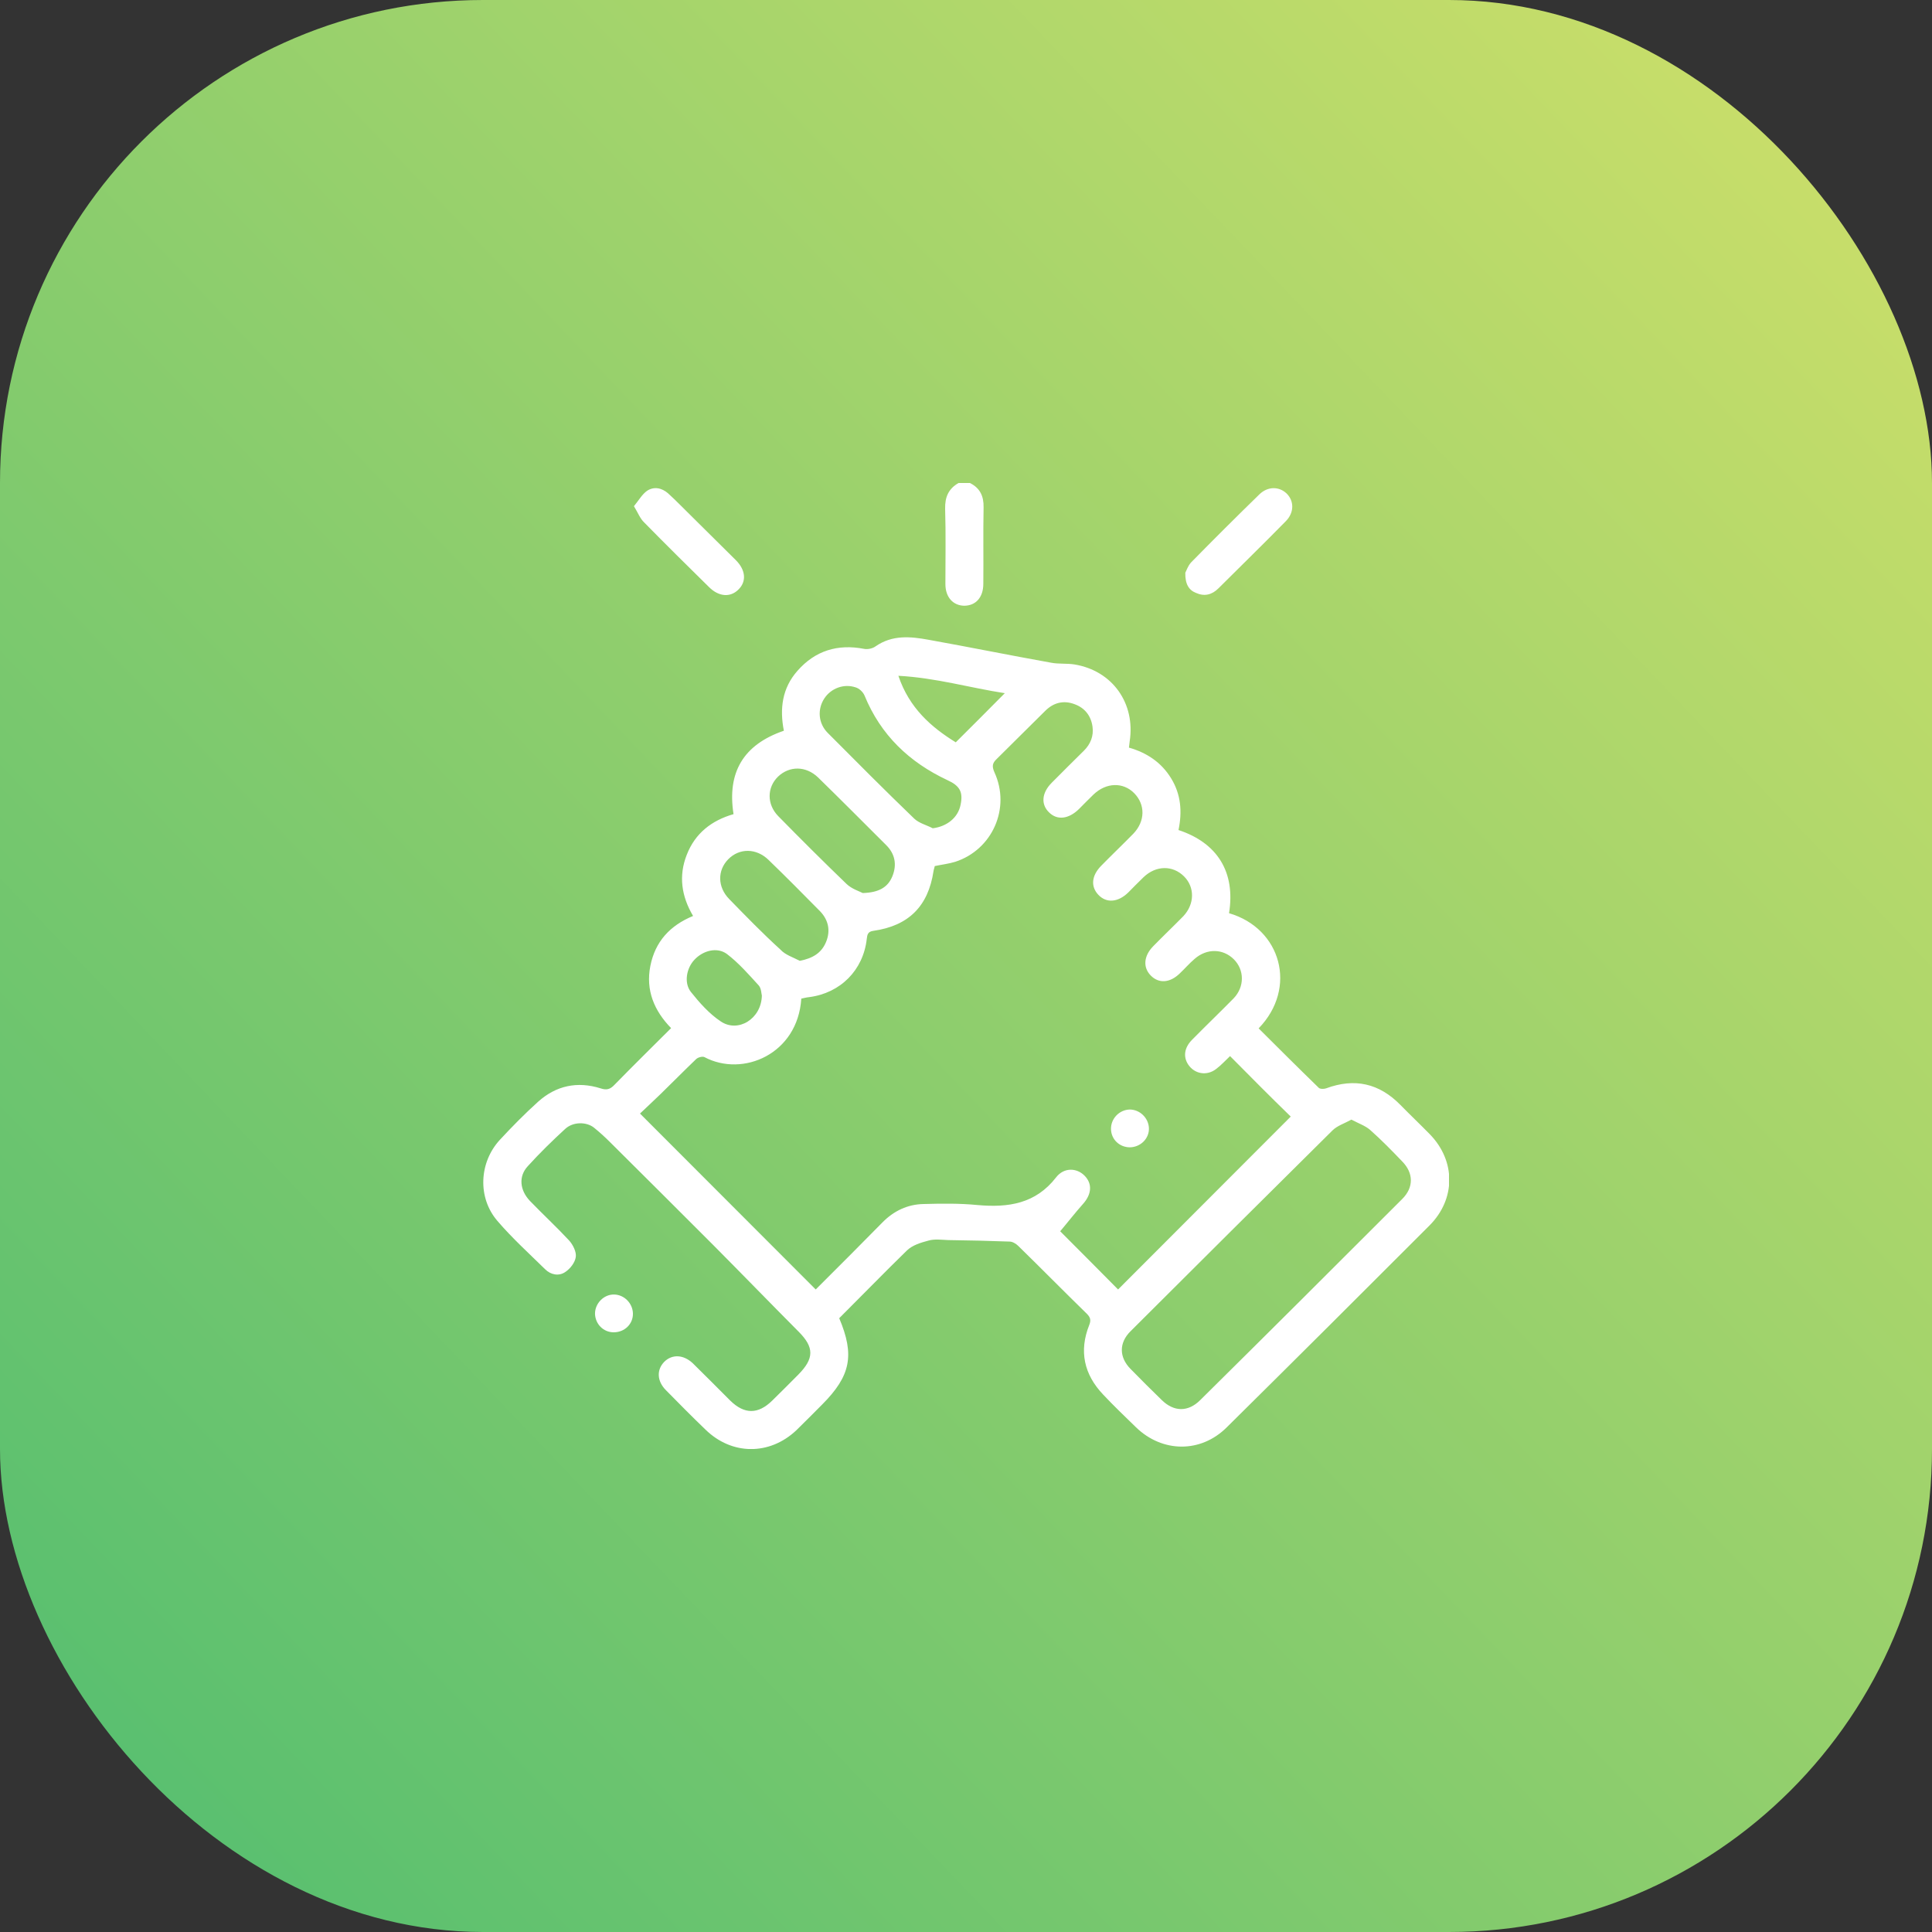
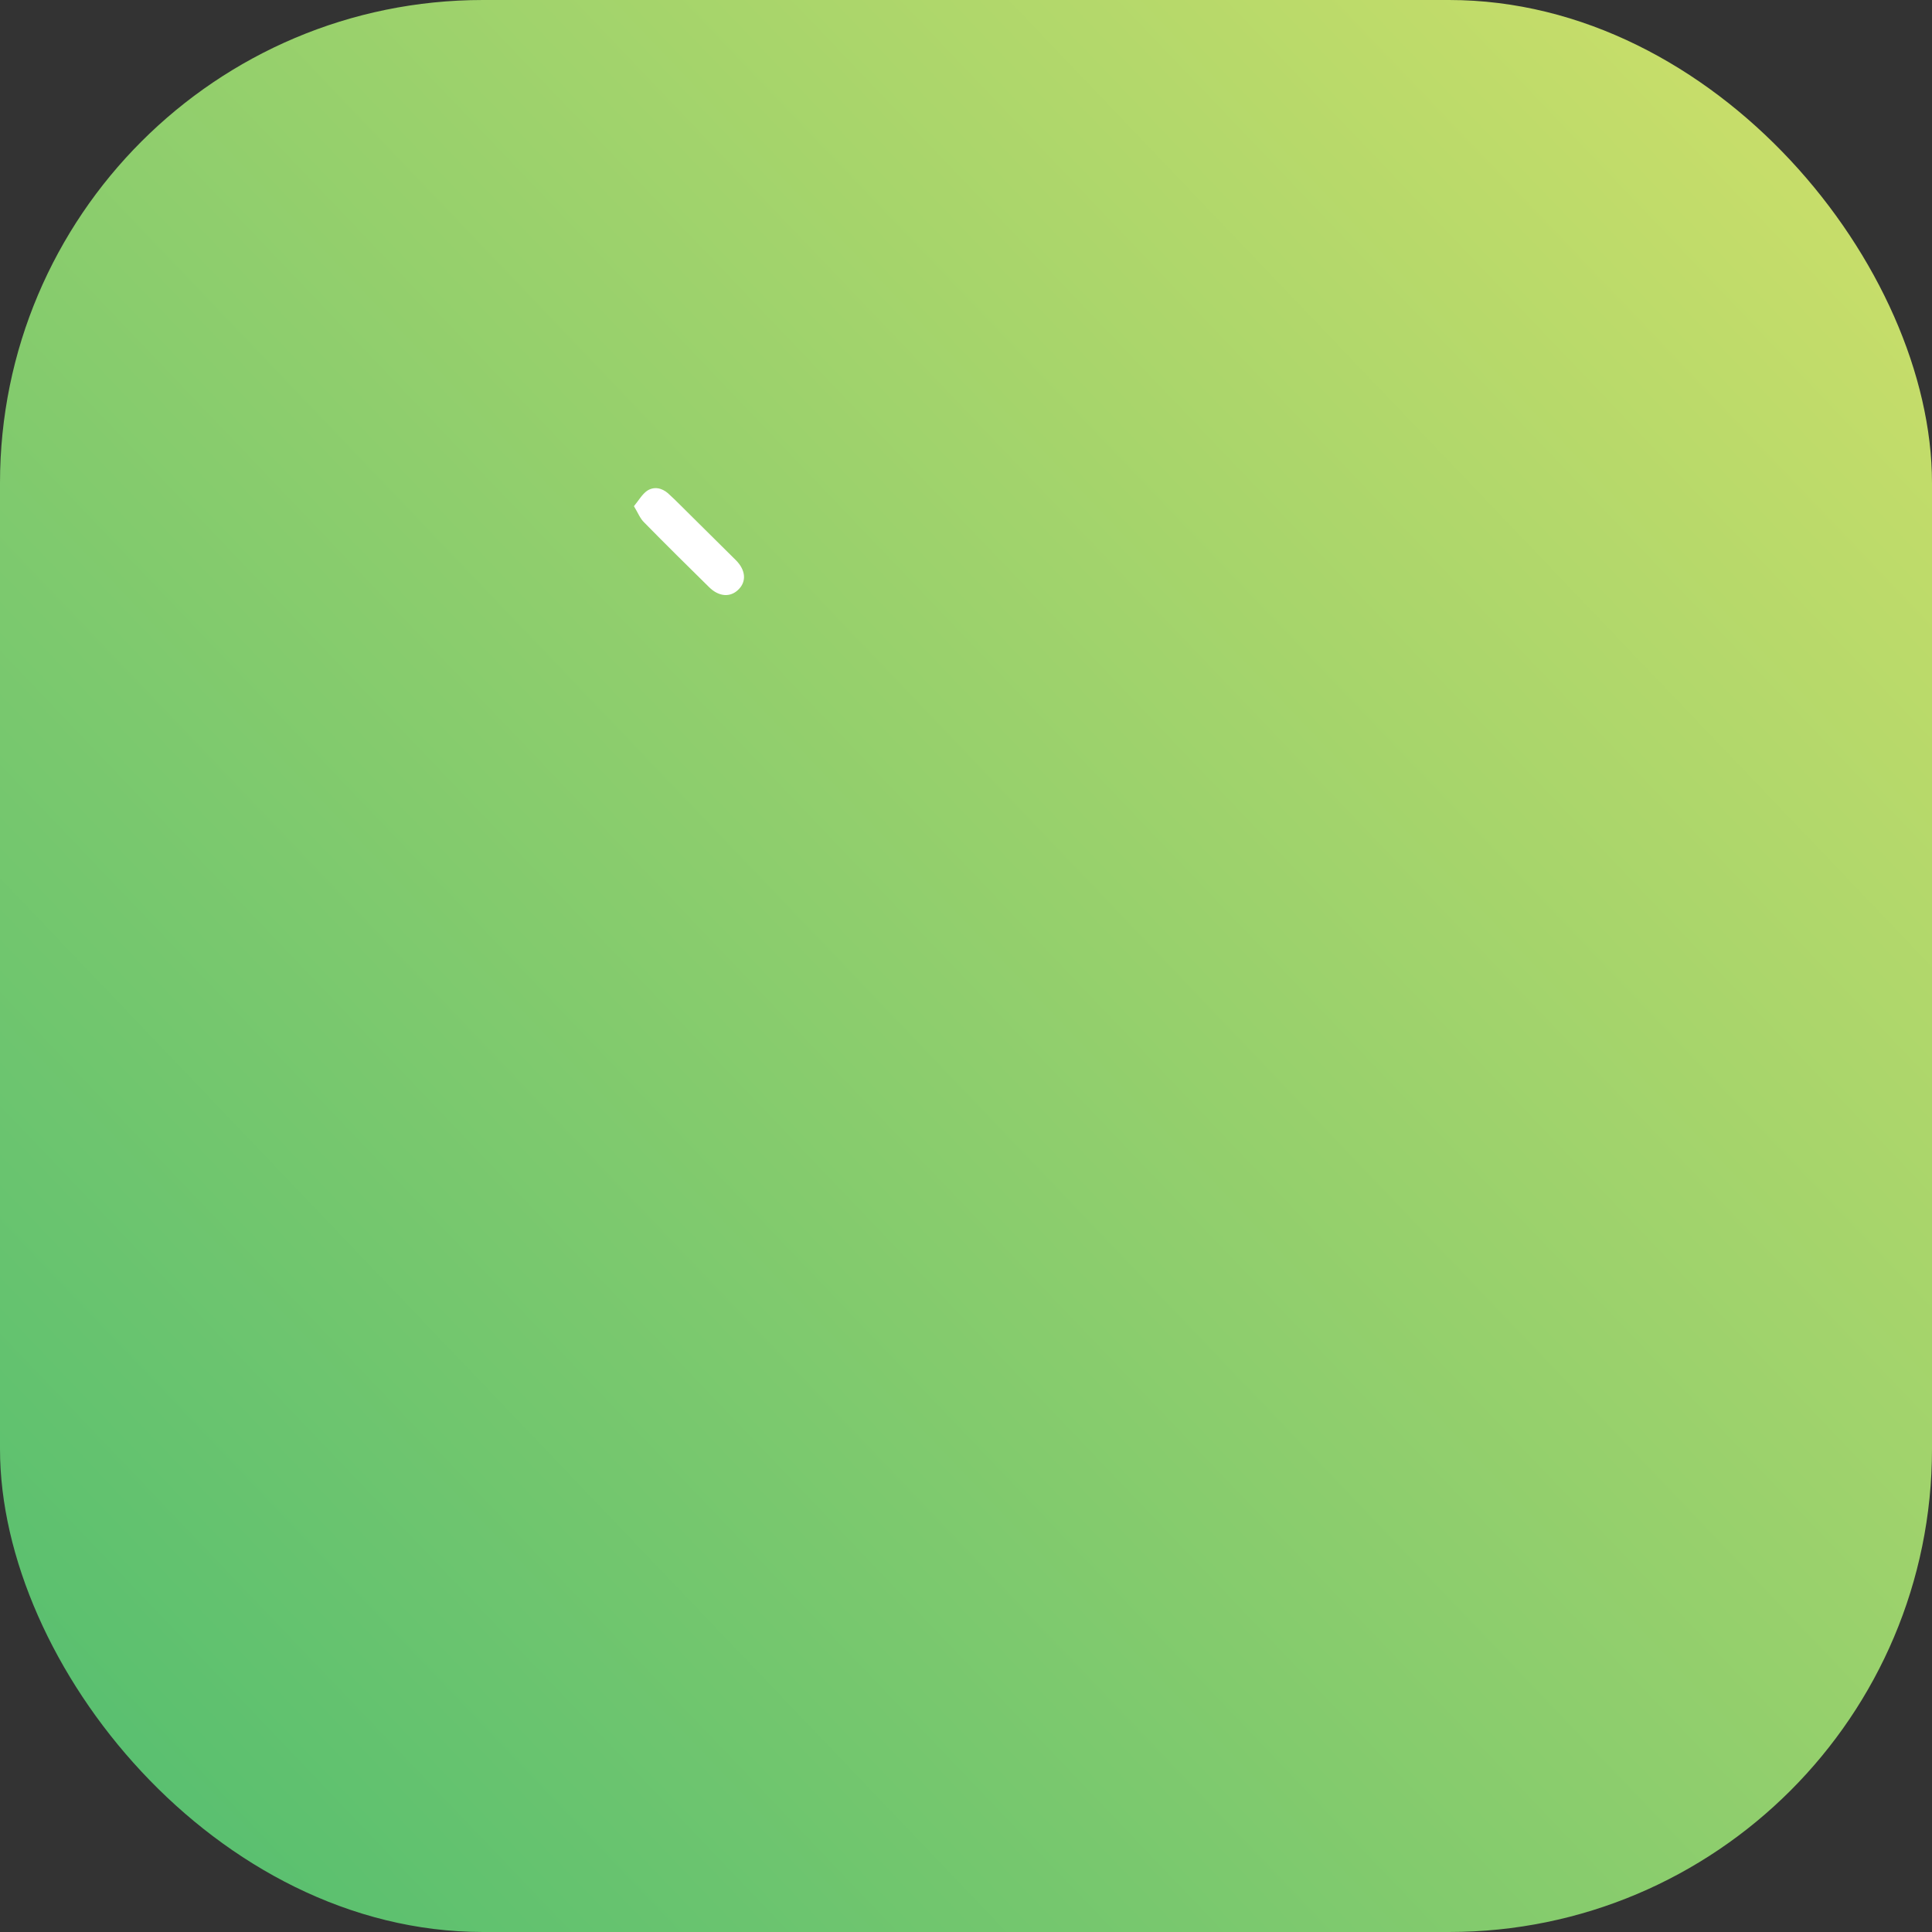
<svg xmlns="http://www.w3.org/2000/svg" width="80" height="80" viewBox="0 0 80 80" fill="none">
  <rect x="0" y="0" width="80" height="80" fill="#333333" stroke="none" />
  <rect width="80" height="80" rx="20" fill="url(#paint0_linear_1487_811)" />
  <g clip-path="url(#clip0_1487_811)">
-     <path d="M40.162 20C40.581 20.209 40.738 20.543 40.728 21.012C40.707 22.066 40.728 23.12 40.717 24.174C40.717 24.738 40.403 25.082 39.922 25.082C39.461 25.072 39.147 24.727 39.147 24.185C39.147 23.141 39.168 22.108 39.136 21.064C39.126 20.584 39.273 20.24 39.691 20C39.848 20 40.005 20 40.162 20Z" fill="white" />
-     <path d="M34.75 54.584C35.399 56.118 35.221 56.974 34.049 58.153C33.693 58.508 33.337 58.873 32.971 59.228C31.861 60.271 30.301 60.261 29.212 59.196C28.657 58.664 28.113 58.111 27.579 57.569C27.202 57.193 27.181 56.723 27.506 56.389C27.831 56.066 28.302 56.087 28.689 56.452C29.212 56.963 29.725 57.485 30.238 57.996C30.825 58.57 31.39 58.57 31.976 57.996C32.342 57.642 32.698 57.276 33.054 56.922C33.714 56.254 33.724 55.794 33.065 55.137C31.882 53.947 30.709 52.737 29.526 51.547C28.103 50.117 26.669 48.698 25.234 47.268C25.035 47.07 24.816 46.872 24.596 46.694C24.282 46.444 23.727 46.444 23.402 46.747C22.868 47.237 22.345 47.748 21.853 48.291C21.466 48.709 21.518 49.282 21.947 49.731C22.481 50.284 23.046 50.806 23.57 51.37C23.727 51.547 23.873 51.839 23.842 52.048C23.811 52.278 23.612 52.538 23.402 52.674C23.141 52.852 22.806 52.789 22.575 52.559C21.905 51.902 21.204 51.265 20.597 50.556C19.77 49.596 19.833 48.135 20.701 47.195C21.204 46.653 21.727 46.12 22.282 45.62C23.025 44.952 23.905 44.764 24.868 45.066C25.119 45.15 25.266 45.108 25.444 44.92C26.208 44.138 26.993 43.365 27.789 42.572C27.087 41.852 26.731 41.007 26.93 39.995C27.129 38.993 27.736 38.325 28.699 37.928C28.218 37.114 28.092 36.269 28.438 35.393C28.783 34.506 29.464 33.973 30.374 33.712C30.102 31.98 30.783 30.832 32.458 30.258C32.28 29.35 32.384 28.495 33.023 27.775C33.756 26.94 34.687 26.658 35.776 26.867C35.923 26.898 36.132 26.856 36.258 26.762C36.949 26.282 37.702 26.355 38.446 26.491C40.141 26.794 41.827 27.138 43.523 27.441C43.837 27.503 44.172 27.462 44.496 27.514C46.066 27.775 47.019 29.121 46.778 30.697C46.768 30.77 46.758 30.853 46.747 30.957C47.48 31.166 48.087 31.563 48.495 32.231C48.904 32.898 48.956 33.619 48.799 34.37C50.411 34.902 51.165 36.113 50.892 37.814C53.049 38.44 53.74 40.913 52.117 42.583C52.944 43.407 53.771 44.232 54.609 45.046C54.661 45.098 54.829 45.098 54.912 45.066C56.095 44.628 57.111 44.858 57.99 45.755C58.388 46.162 58.807 46.559 59.205 46.966C60.283 48.072 60.283 49.648 59.194 50.743C56.399 53.54 53.604 56.327 50.798 59.102C49.72 60.177 48.129 60.157 47.04 59.102C46.58 58.654 46.119 58.215 45.679 57.746C44.884 56.911 44.674 55.941 45.103 54.866C45.187 54.657 45.145 54.542 44.999 54.396C44.046 53.467 43.114 52.518 42.162 51.589C42.068 51.495 41.921 51.411 41.806 51.411C40.958 51.38 40.11 51.359 39.262 51.349C38.99 51.338 38.697 51.297 38.446 51.37C38.131 51.453 37.786 51.557 37.556 51.777C36.593 52.716 35.682 53.655 34.75 54.584ZM50.934 43.731C50.746 43.908 50.568 44.106 50.359 44.263C49.971 44.566 49.458 44.472 49.197 44.075C48.987 43.752 49.04 43.376 49.364 43.052C49.929 42.478 50.516 41.915 51.081 41.341C51.541 40.861 51.531 40.162 51.091 39.723C50.641 39.275 49.971 39.264 49.469 39.703C49.249 39.89 49.06 40.11 48.851 40.308C48.443 40.704 47.982 40.736 47.647 40.391C47.323 40.057 47.354 39.588 47.752 39.181C48.16 38.763 48.589 38.356 48.998 37.939C49.469 37.438 49.479 36.739 49.029 36.29C48.558 35.821 47.867 35.831 47.354 36.321C47.134 36.53 46.925 36.749 46.716 36.958C46.297 37.365 45.815 37.407 45.48 37.052C45.156 36.708 45.198 36.259 45.596 35.852C46.035 35.403 46.485 34.975 46.925 34.526C47.427 34.005 47.427 33.316 46.967 32.846C46.506 32.377 45.805 32.398 45.281 32.898C45.072 33.097 44.873 33.306 44.674 33.504C44.245 33.921 43.774 33.973 43.439 33.639C43.093 33.306 43.135 32.825 43.554 32.408C43.994 31.959 44.444 31.521 44.884 31.083C45.156 30.811 45.292 30.477 45.239 30.091C45.177 29.643 44.925 29.319 44.507 29.163C44.046 28.985 43.627 29.09 43.282 29.434C42.612 30.091 41.952 30.759 41.282 31.417C41.094 31.594 41.063 31.719 41.178 31.98C41.858 33.462 41.094 35.184 39.555 35.685C39.283 35.768 39 35.8 38.707 35.862C38.697 35.925 38.665 35.998 38.655 36.071C38.435 37.522 37.629 38.336 36.163 38.544C35.933 38.575 35.912 38.701 35.891 38.878C35.745 40.172 34.803 41.122 33.504 41.289C33.389 41.299 33.285 41.331 33.18 41.351C33.033 43.647 30.762 44.618 29.17 43.773C29.087 43.731 28.898 43.783 28.825 43.856C28.323 44.336 27.841 44.827 27.349 45.306C27.045 45.599 26.731 45.891 26.501 46.11C28.961 48.573 31.358 50.973 33.777 53.394C34.687 52.486 35.619 51.557 36.54 50.618C37.011 50.138 37.587 49.867 38.247 49.856C38.99 49.836 39.733 49.825 40.476 49.898C41.754 50.013 42.884 49.846 43.732 48.75C44.057 48.333 44.58 48.354 44.904 48.677C45.239 49.011 45.208 49.45 44.842 49.856C44.507 50.232 44.193 50.639 43.9 50.984C44.632 51.714 45.48 52.57 46.297 53.394C48.673 51.015 51.081 48.604 53.447 46.235C52.609 45.421 51.782 44.587 50.934 43.731ZM55.959 46.361C55.677 46.517 55.373 46.611 55.174 46.809C52.379 49.575 49.594 52.351 46.81 55.127C46.328 55.607 46.339 56.201 46.81 56.681C47.239 57.12 47.668 57.548 48.108 57.975C48.61 58.466 49.197 58.476 49.699 57.975C52.494 55.21 55.279 52.434 58.063 49.648C58.545 49.168 58.535 48.573 58.063 48.093C57.634 47.644 57.194 47.195 56.723 46.778C56.525 46.611 56.252 46.517 55.959 46.361ZM35.724 36.979C36.383 36.958 36.76 36.749 36.949 36.29C37.147 35.81 37.064 35.361 36.697 34.996C35.755 34.057 34.823 33.118 33.871 32.189C33.368 31.709 32.688 31.709 32.217 32.158C31.756 32.606 31.746 33.306 32.227 33.796C33.159 34.746 34.101 35.685 35.054 36.603C35.273 36.812 35.588 36.906 35.724 36.979ZM38.623 34.297C39.21 34.224 39.67 33.859 39.775 33.326C39.89 32.784 39.733 32.533 39.231 32.304C37.65 31.563 36.467 30.436 35.797 28.797C35.734 28.651 35.577 28.505 35.431 28.463C34.939 28.296 34.405 28.505 34.133 28.922C33.839 29.371 33.881 29.956 34.279 30.352C35.462 31.542 36.645 32.731 37.859 33.9C38.058 34.088 38.362 34.161 38.623 34.297ZM33.117 39.786C33.651 39.682 34.017 39.463 34.206 39.003C34.394 38.544 34.31 38.106 33.965 37.741C33.264 37.031 32.552 36.311 31.829 35.612C31.317 35.111 30.615 35.111 30.154 35.581C29.704 36.04 29.704 36.728 30.196 37.229C30.887 37.939 31.578 38.649 32.311 39.316C32.52 39.546 32.845 39.64 33.117 39.786ZM31.547 41.226C31.526 41.153 31.526 40.934 31.421 40.809C31.002 40.35 30.594 39.88 30.102 39.504C29.694 39.202 29.108 39.358 28.752 39.744C28.427 40.089 28.312 40.694 28.605 41.07C28.961 41.518 29.369 41.978 29.84 42.291C30.552 42.781 31.526 42.197 31.547 41.226ZM39.576 30.738C40.267 30.05 40.926 29.392 41.607 28.703C40.173 28.484 38.76 28.067 37.2 27.983C37.65 29.319 38.561 30.112 39.576 30.738Z" fill="white" />
    <path d="M26.25 20.96C26.449 20.72 26.585 20.47 26.794 20.323C27.077 20.136 27.401 20.198 27.663 20.428C28.009 20.741 28.333 21.085 28.668 21.409C29.265 22.004 29.872 22.599 30.468 23.193C30.887 23.611 30.919 24.091 30.563 24.425C30.228 24.748 29.757 24.706 29.359 24.31C28.459 23.423 27.558 22.536 26.679 21.638C26.501 21.471 26.417 21.231 26.25 20.96Z" fill="white" />
-     <path d="M49.081 23.715C49.123 23.642 49.186 23.433 49.322 23.287C50.254 22.338 51.196 21.398 52.149 20.47C52.494 20.136 52.955 20.136 53.269 20.428C53.593 20.741 53.593 21.221 53.248 21.576C52.327 22.515 51.385 23.433 50.453 24.362C50.181 24.634 49.867 24.706 49.521 24.55C49.228 24.435 49.071 24.185 49.081 23.715Z" fill="white" />
-     <path d="M25.412 55.168C24.983 55.168 24.648 54.824 24.638 54.396C24.638 53.968 25.004 53.593 25.433 53.603C25.852 53.613 26.197 53.968 26.208 54.386C26.218 54.824 25.862 55.168 25.412 55.168Z" fill="white" />
-     <path d="M46.789 47.508C46.36 47.508 46.014 47.185 46.004 46.757C45.993 46.319 46.349 45.954 46.778 45.943C47.197 45.943 47.553 46.288 47.574 46.705C47.595 47.133 47.239 47.498 46.789 47.508Z" fill="white" />
  </g>
  <defs>
    <linearGradient id="paint0_linear_1487_811" x1="80" y1="0" x2="2.4581e-06" y2="76.4" gradientUnits="userSpaceOnUse">
      <stop stop-color="#D1E069" />
      <stop offset="1" stop-color="#53BE70" />
    </linearGradient>
    <clipPath id="clip0_1487_811">
      <rect width="40" height="40" fill="white" transform="translate(20 20)" />
    </clipPath>
  </defs>
</svg>